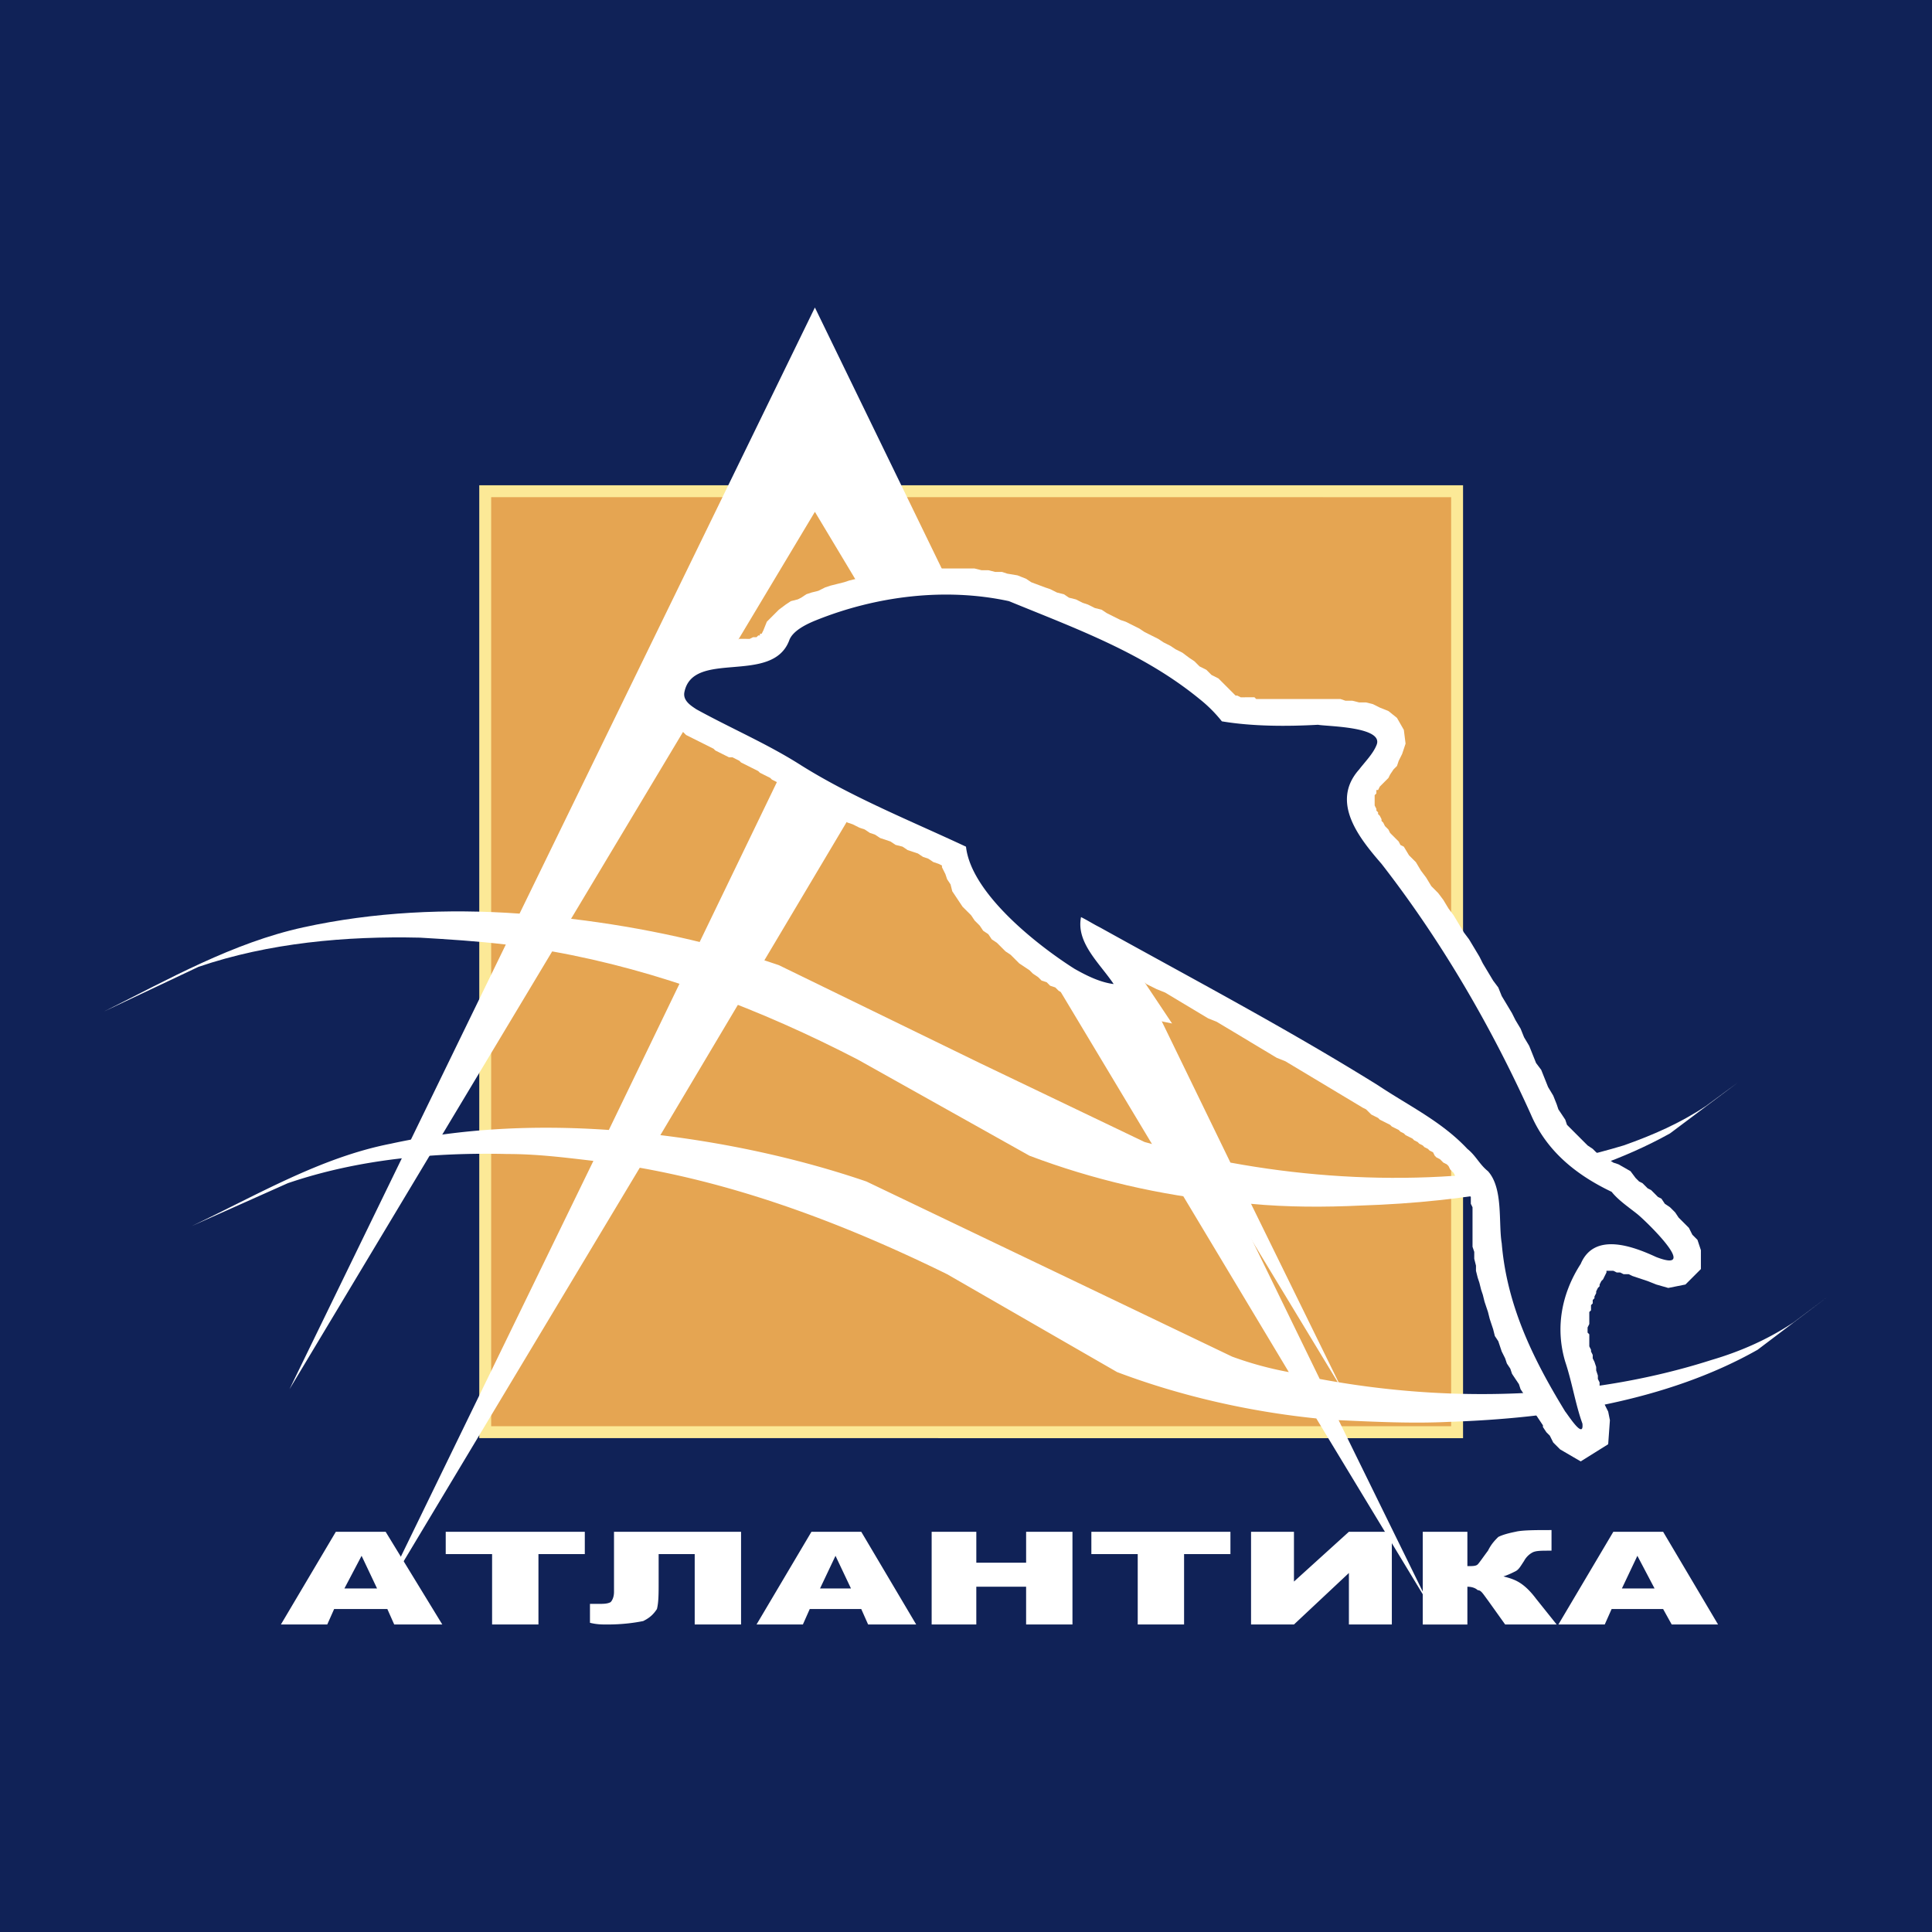
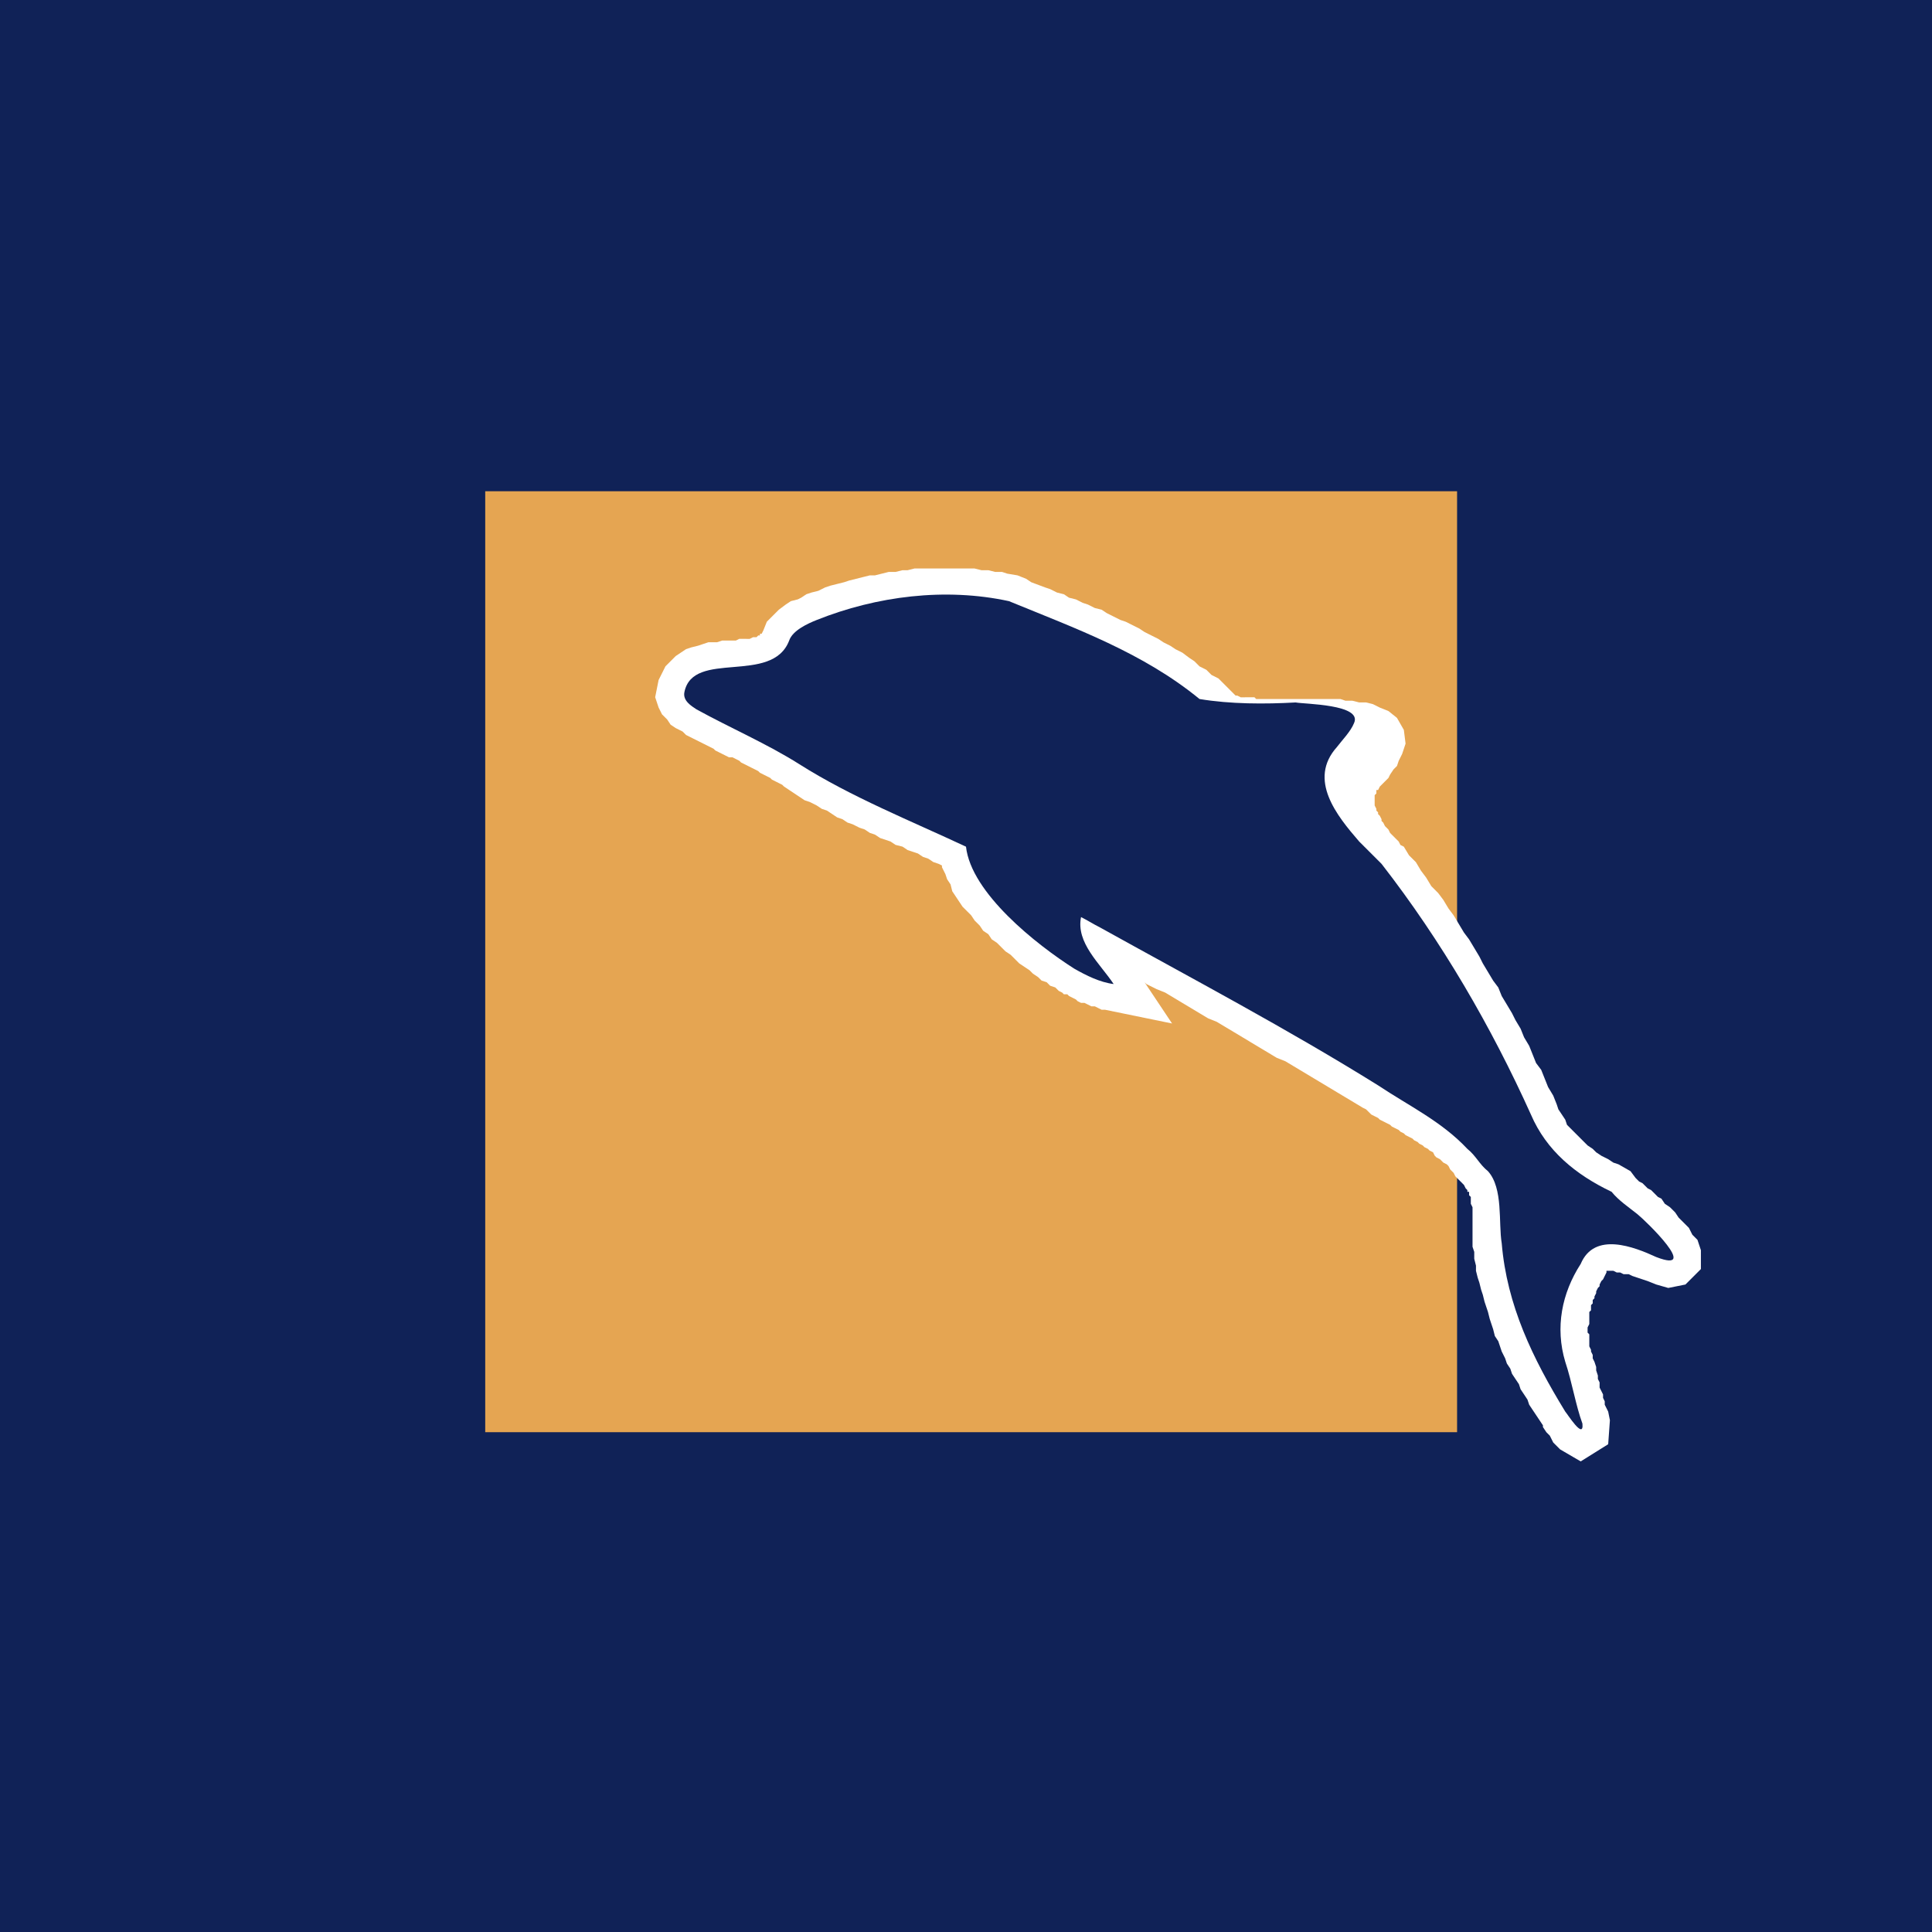
<svg xmlns="http://www.w3.org/2000/svg" viewBox="0 0 192.756 192.756">
  <title>Atlantika - SVG vector logo - www.oklogos.com</title>
  <path fill-rule="evenodd" clip-rule="evenodd" fill="#102257" d="M0 0h192.756v192.756H0V0z" />
  <path fill-rule="evenodd" clip-rule="evenodd" fill="#e5a552" d="M48.411 49.011h96.962v93.879H48.411V49.011z" />
-   <path d="M48.411 48.416h97.558v95.069H47.816V48.416h.595zm96.368 1.189H49.005v92.689h95.774V49.605z" fill="#fce997" />
-   <path d="M28.881 138.606l21.585-44.37c-2.912-.343-5.653-.514-8.565-.686-7.367-.171-15.075.515-22.1 2.913l-9.422 4.454c6.51-3.255 12.848-6.852 19.872-8.394s14.39-1.885 21.585-1.371L81.302 30.68l41.458 85.313c13.02 2.398 26.725 2.057 39.23-1.713 2.912-1.027 5.654-2.227 8.223-3.94l3.256-2.398-6.854 5.14c-9.25 5.14-20.385 6.853-30.836 7.195-3.598.171-7.365.171-10.963-.172l9.078 18.502-11.307-18.673c-6.852-.685-13.533-2.228-19.871-4.625l-17.131-9.594c-9.594-4.968-19.873-8.908-30.494-10.792l-26.21 43.683zm90.967-23.297L81.302 51.066 56.976 91.667c7.195.857 14.219 2.399 20.729 4.626l20.043 9.765 16.445 7.88c1.885.514 3.77 1.028 5.655 1.371z" fill-rule="evenodd" clip-rule="evenodd" fill="#fff" />
-   <path d="M37.618 160.192l21.585-44.37c-2.912-.343-5.653-.686-8.565-.686-7.367-.171-14.904.515-21.928 2.913l-9.594 4.282c6.51-3.083 12.848-6.853 19.872-8.223 7.024-1.542 14.39-1.885 21.757-1.371L90.04 52.094l41.628 85.485c12.85 2.398 26.725 2.056 39.059-1.885 2.914-.856 5.654-2.056 8.225-3.769l3.426-2.57-7.023 5.312c-9.08 5.139-20.387 6.852-30.836 7.194-3.598.172-7.195 0-10.965-.171l9.08 18.502-11.307-18.674c-6.682-.685-13.533-2.227-19.873-4.625l-16.959-9.765c-9.765-4.797-20.044-8.737-30.665-10.621l-26.212 43.685zm90.966-23.298L90.04 72.651l-24.155 40.602c7.023.856 14.048 2.398 20.558 4.625l20.042 9.594 16.447 7.88a34.76 34.76 0 0 0 5.652 1.542z" fill-rule="evenodd" clip-rule="evenodd" fill="#fff" />
  <path fill-rule="evenodd" clip-rule="evenodd" fill="#fff" d="M168.844 123.188l.513.514.342 1.028v1.884l-1.541 1.542-1.713.343-1.199-.343-.857-.342-.514-.171-.514-.171-.513-.172-.344-.171h-.514l-.342-.171h-.343l-.342-.172H160.277v.172l-.172.342-.169.343-.172.171-.172.342v.172l-.172.171-.17.343v.171l-.172.342v.172l-.172.171v.343l-.17.171v.515l-.172.17v1.2l-.171.342v.514l.171.172v1.199l.172.343v.171l.17.343v.342l.172.342.172.515v.342l.17.514v.343l.172.342v.515l.172.342.172.342v.344l.169.342v.342l.172.343.172.343.172.856-.172 2.399-2.742 1.713-2.055-1.199-.685-.686-.344-.685-.342-.342-.342-.514v-.172l-.343-.514-.342-.513-.344-.515-.342-.514-.172-.513-.341-.515-.344-.514-.17-.513-.344-.514-.342-.514-.171-.514-.342-.514-.172-.514-.342-.685-.172-.514-.172-.514-.341-.514-.172-.686-.172-.513-.17-.514-.172-.686-.172-.513-.172-.514-.17-.685-.172-.514-.171-.686-.17-.513-.172-.686v-.514l-.172-.685v-.686l-.172-.513V120.447l-.17-.343v-.684l-.172-.171v-.343h-.172v-.172l-.17-.171-.171-.342-.342-.343-.344-.343-.172-.171-.17-.343-.172-.171-.171-.171-.17-.343-.172-.171-.344-.172-.17-.171-.172-.171-.342-.172-.172-.17-.171-.343-.342-.172-.172-.171-.344-.171-.17-.172-.342-.171-.171-.171-.344-.171-.17-.172-.344-.171-.342-.171-.172-.172-.341-.171-.172-.172-.344-.171-.342-.171-.172-.171-.341-.171-.342-.172-.344-.171-.172-.171-.342-.172-.341-.172-.344-.342-.172-.171-.342-.171-.855-.515-.858-.514-.857-.513-.856-.514-.857-.515-.856-.513-.857-.514-.857-.514-.856-.514-.857-.342-.856-.515-.857-.513-.856-.514-.857-.515-.855-.513-.858-.514-.857-.514-.856-.342-.857-.514-.856-.515-.857-.513-.856-.514-.857-.514-.855-.344-1.03-.513-.172-.171 2.743 4.111-6.682-1.37h-.342l-.344-.172-.341-.171h-.342l-.344-.172-.342-.17h-.344l-.341-.171-.172-.172-.342-.171-.344-.172-.172-.171h-.341l-.17-.171-.344-.172-.342-.342-.516-.171-.341-.343-.514-.171-.344-.344-.513-.342-.342-.342-.514-.343-.515-.343-.342-.343-.514-.513-.514-.343-.343-.343-.514-.513-.514-.343-.342-.514-.513-.343-.344-.513-.514-.515-.342-.514-.343-.342-.514-.514-.342-.514-.343-.514-.343-.514-.171-.685-.342-.514-.172-.514-.343-.685v-.172l-.342-.17-.514-.172-.514-.343-.514-.171-.514-.343-.514-.171-.514-.172-.513-.342-.686-.171-.514-.343-.514-.171-.514-.171-.514-.343-.514-.171-.513-.343-.515-.171-.685-.343-.514-.171-.514-.343-.514-.171-.513-.343-.515-.342-.513-.172-.514-.342-.685-.343-.514-.171-.514-.343-.514-.343-.515-.342-.513-.343-.172-.171-.342-.171-.343-.172-.342-.171-.172-.171-.342-.172-.343-.171-.343-.172-.171-.17-.342-.172-.343-.171-.342-.172-.343-.171-.343-.171-.171-.171-.343-.172-.342-.171h-.343l-.343-.171-.342-.171-.343-.172-.342-.171-.172-.172-.342-.171-.343-.172-.343-.171-.342-.171-.343-.171-.343-.171-.342-.172-.343-.171-.343-.343-.342-.171-.343-.172-.513-.342-.343-.514-.515-.514-.342-.685-.342-1.028.171-.857.171-.857.342-.684.343-.686.515-.514.513-.513.514-.343.514-.343.514-.171.685-.171.514-.172.514-.171h.857l.514-.171h1.37l.343-.172H74.792l.343-.171H75.478l.171-.171h.171v-.172h.172l.171-.342.343-.857.685-.685.514-.514.685-.514.514-.342.685-.172.343-.171.514-.343.513-.171.686-.171.686-.343.513-.171.685-.172.686-.171.514-.171.685-.171.685-.172.685-.171h.514l.686-.172.685-.171h.685l.686-.171h.513l.685-.171h5.996l.686.171h.685l.686.171h.684l.515.171 1.028.172.857.343.514.342 1.369.514.513.171.686.343.686.171.513.343.686.171.685.343.514.171.686.343.685.171.514.343.685.342.686.342.514.172.685.343.686.343.511.342.686.343.685.342.514.343.686.343.513.342.686.343.685.514.514.342.514.514.685.343.514.514.686.343.343.342.342.343.172.171.342.343.344.343.169.171h.172l.342.171H125.158l.172.171h8.395l.513.172h.686l.683.171h.686l.686.171.685.343.857.342.856.686.685 1.199.172 1.37-.343 1.029-.342.685-.172.513-.342.343-.344.514-.17.343-.343.342-.342.343-.172.171-.172.343h-.17v.342l-.172.172v1.028l.172.342v.172l.17.171v.171l.172.172.172.342v.171l.172.172.17.343.172.171.171.171.17.343.172.171.342.343.172.171.172.171.172.343.341.171.514.857.686.685.513.857.514.685.516.856.683.686.514.685.516.856.513.685.514.857.514.857.513.685.514.856.514.857.343.685.514.857.514.857.513.685.344.856.514.856.513.858.342.684.514.857.344.856.513.858.342.855.344.858.514.685.343.857.342.856.514.856.342.857.171.514.344.513.342.515.172.514.342.342.513.514.344.343.342.343.514.513.513.343.344.343.514.343.685.342.514.342.514.172 1.199.685.513.685.172.171.172.172.342.172.172.171.342.342.343.171.342.343.342.343.344.171.342.513.513.343.516.515.342.514.513.513.514.514.344.685z" />
-   <path d="M137.836 86.186c5.996 7.708 10.963 16.274 14.904 25.011 1.541 3.598 4.453 5.996 8.051 7.71.686.856 1.713 1.541 2.57 2.227.855.686 6.338 5.996 1.885 4.283-2.229-1.028-6.168-2.57-7.539.685-1.883 2.912-2.568 6.339-1.541 9.765.686 2.056 1.027 4.283 1.713 6.168.172 1.713-1.541-1.028-1.713-1.199-3.256-5.311-5.824-10.622-6.338-16.789-.344-2.056.17-5.481-1.371-7.195-.857-.685-1.199-1.541-2.057-2.227-2.568-2.741-5.824-4.283-8.908-6.339-9.078-5.653-18.502-10.621-27.752-15.76-.686-.343-1.199-.686-1.885-1.028-.514 2.57 1.885 4.625 3.256 6.681-1.371-.171-2.742-.856-3.941-1.541-3.768-2.399-10.278-7.538-10.792-12.164-5.482-2.57-11.478-4.968-16.617-8.223-3.255-2.056-6.853-3.598-10.279-5.482-.514-.342-1.371-.856-1.199-1.713.856-4.283 8.737-.686 10.45-5.14.343-1.028 1.885-1.713 2.742-2.056 5.995-2.398 12.848-3.254 19.186-1.884 6.682 2.741 13.363 5.139 19.016 9.765a13.77 13.77 0 0 1 2.229 2.227c3.082.514 6.51.514 9.592.343.857.171 6.682.171 5.826 2.055-.344.857-1.199 1.714-1.715 2.398-2.914 3.254-.002 6.852 2.227 9.422z" fill-rule="evenodd" clip-rule="evenodd" fill="#102257" />
-   <path d="M38.646 160.534h-5.31l-.686 1.542h-4.625l5.482-9.251h4.968l5.653 9.251h-4.796l-.686-1.542zm-1.028-2.055l-1.542-3.256-1.713 3.256h3.255zm6.852-5.654h13.876v2.228h-4.625v7.023h-4.625v-7.023H44.47v-2.228zm29.466 9.251h-4.625v-7.023h-3.598v2.741c0 1.199 0 2.056-.171 2.74-.342.515-.685.857-1.37 1.199-.856.172-2.056.343-3.598.343-.514 0-1.028 0-1.713-.171v-1.885h.685c.686 0 1.028 0 1.371-.171.171-.172.342-.515.342-1.028v-5.996h12.677v9.251zm11.992-1.542h-5.14l-.685 1.542h-4.625l5.481-9.251h4.969l5.481 9.251h-4.796l-.685-1.542zm-1.028-2.055l-1.542-3.256-1.542 3.256H84.9zm8.052-5.654h4.455v3.084h4.969v-3.084H107v9.251h-4.625v-3.769h-4.969v3.769h-4.455v-9.251h.001zm15.933 0h13.875v2.228h-4.625v7.023h-4.625v-7.023h-4.625v-2.228zm29.978 0v9.251h-4.283v-5.14l-5.482 5.14h-4.281v-9.251h4.281v4.969l5.482-4.969h4.283zm16.446 9.251h-5.139l-1.713-2.398c-.514-.685-.686-1.027-1.027-1.027-.172-.171-.516-.343-1.029-.343v3.769h-4.453v-9.251h4.453v3.427c.514 0 .857 0 1.029-.172.17-.171.514-.685 1.027-1.37.342-.686.686-1.027 1.027-1.37.344-.172.857-.343 1.713-.515.686-.171 2.057-.171 3.598-.171v2.056h-.172c-.855 0-1.369 0-1.713.171a2.071 2.071 0 0 0-.855.857c-.344.514-.514.856-.857 1.027-.342.171-.684.343-1.199.514.686.172 1.199.343 1.713.686.516.343 1.029.856 1.543 1.542l2.054 2.568zm10.621-1.542h-5.139l-.686 1.542h-4.625l5.482-9.251h4.967l5.482 9.251h-4.625l-.856-1.542zm-.856-2.055l-1.713-3.256-1.543 3.256h3.256z" fill-rule="evenodd" clip-rule="evenodd" fill="#fff" />
+   <path d="M137.836 86.186c5.996 7.708 10.963 16.274 14.904 25.011 1.541 3.598 4.453 5.996 8.051 7.71.686.856 1.713 1.541 2.57 2.227.855.686 6.338 5.996 1.885 4.283-2.229-1.028-6.168-2.57-7.539.685-1.883 2.912-2.568 6.339-1.541 9.765.686 2.056 1.027 4.283 1.713 6.168.172 1.713-1.541-1.028-1.713-1.199-3.256-5.311-5.824-10.622-6.338-16.789-.344-2.056.17-5.481-1.371-7.195-.857-.685-1.199-1.541-2.057-2.227-2.568-2.741-5.824-4.283-8.908-6.339-9.078-5.653-18.502-10.621-27.752-15.76-.686-.343-1.199-.686-1.885-1.028-.514 2.57 1.885 4.625 3.256 6.681-1.371-.171-2.742-.856-3.941-1.541-3.768-2.399-10.278-7.538-10.792-12.164-5.482-2.57-11.478-4.968-16.617-8.223-3.255-2.056-6.853-3.598-10.279-5.482-.514-.342-1.371-.856-1.199-1.713.856-4.283 8.737-.686 10.45-5.14.343-1.028 1.885-1.713 2.742-2.056 5.995-2.398 12.848-3.254 19.186-1.884 6.682 2.741 13.363 5.139 19.016 9.765c3.082.514 6.51.514 9.592.343.857.171 6.682.171 5.826 2.055-.344.857-1.199 1.714-1.715 2.398-2.914 3.254-.002 6.852 2.227 9.422z" fill-rule="evenodd" clip-rule="evenodd" fill="#102257" />
</svg>